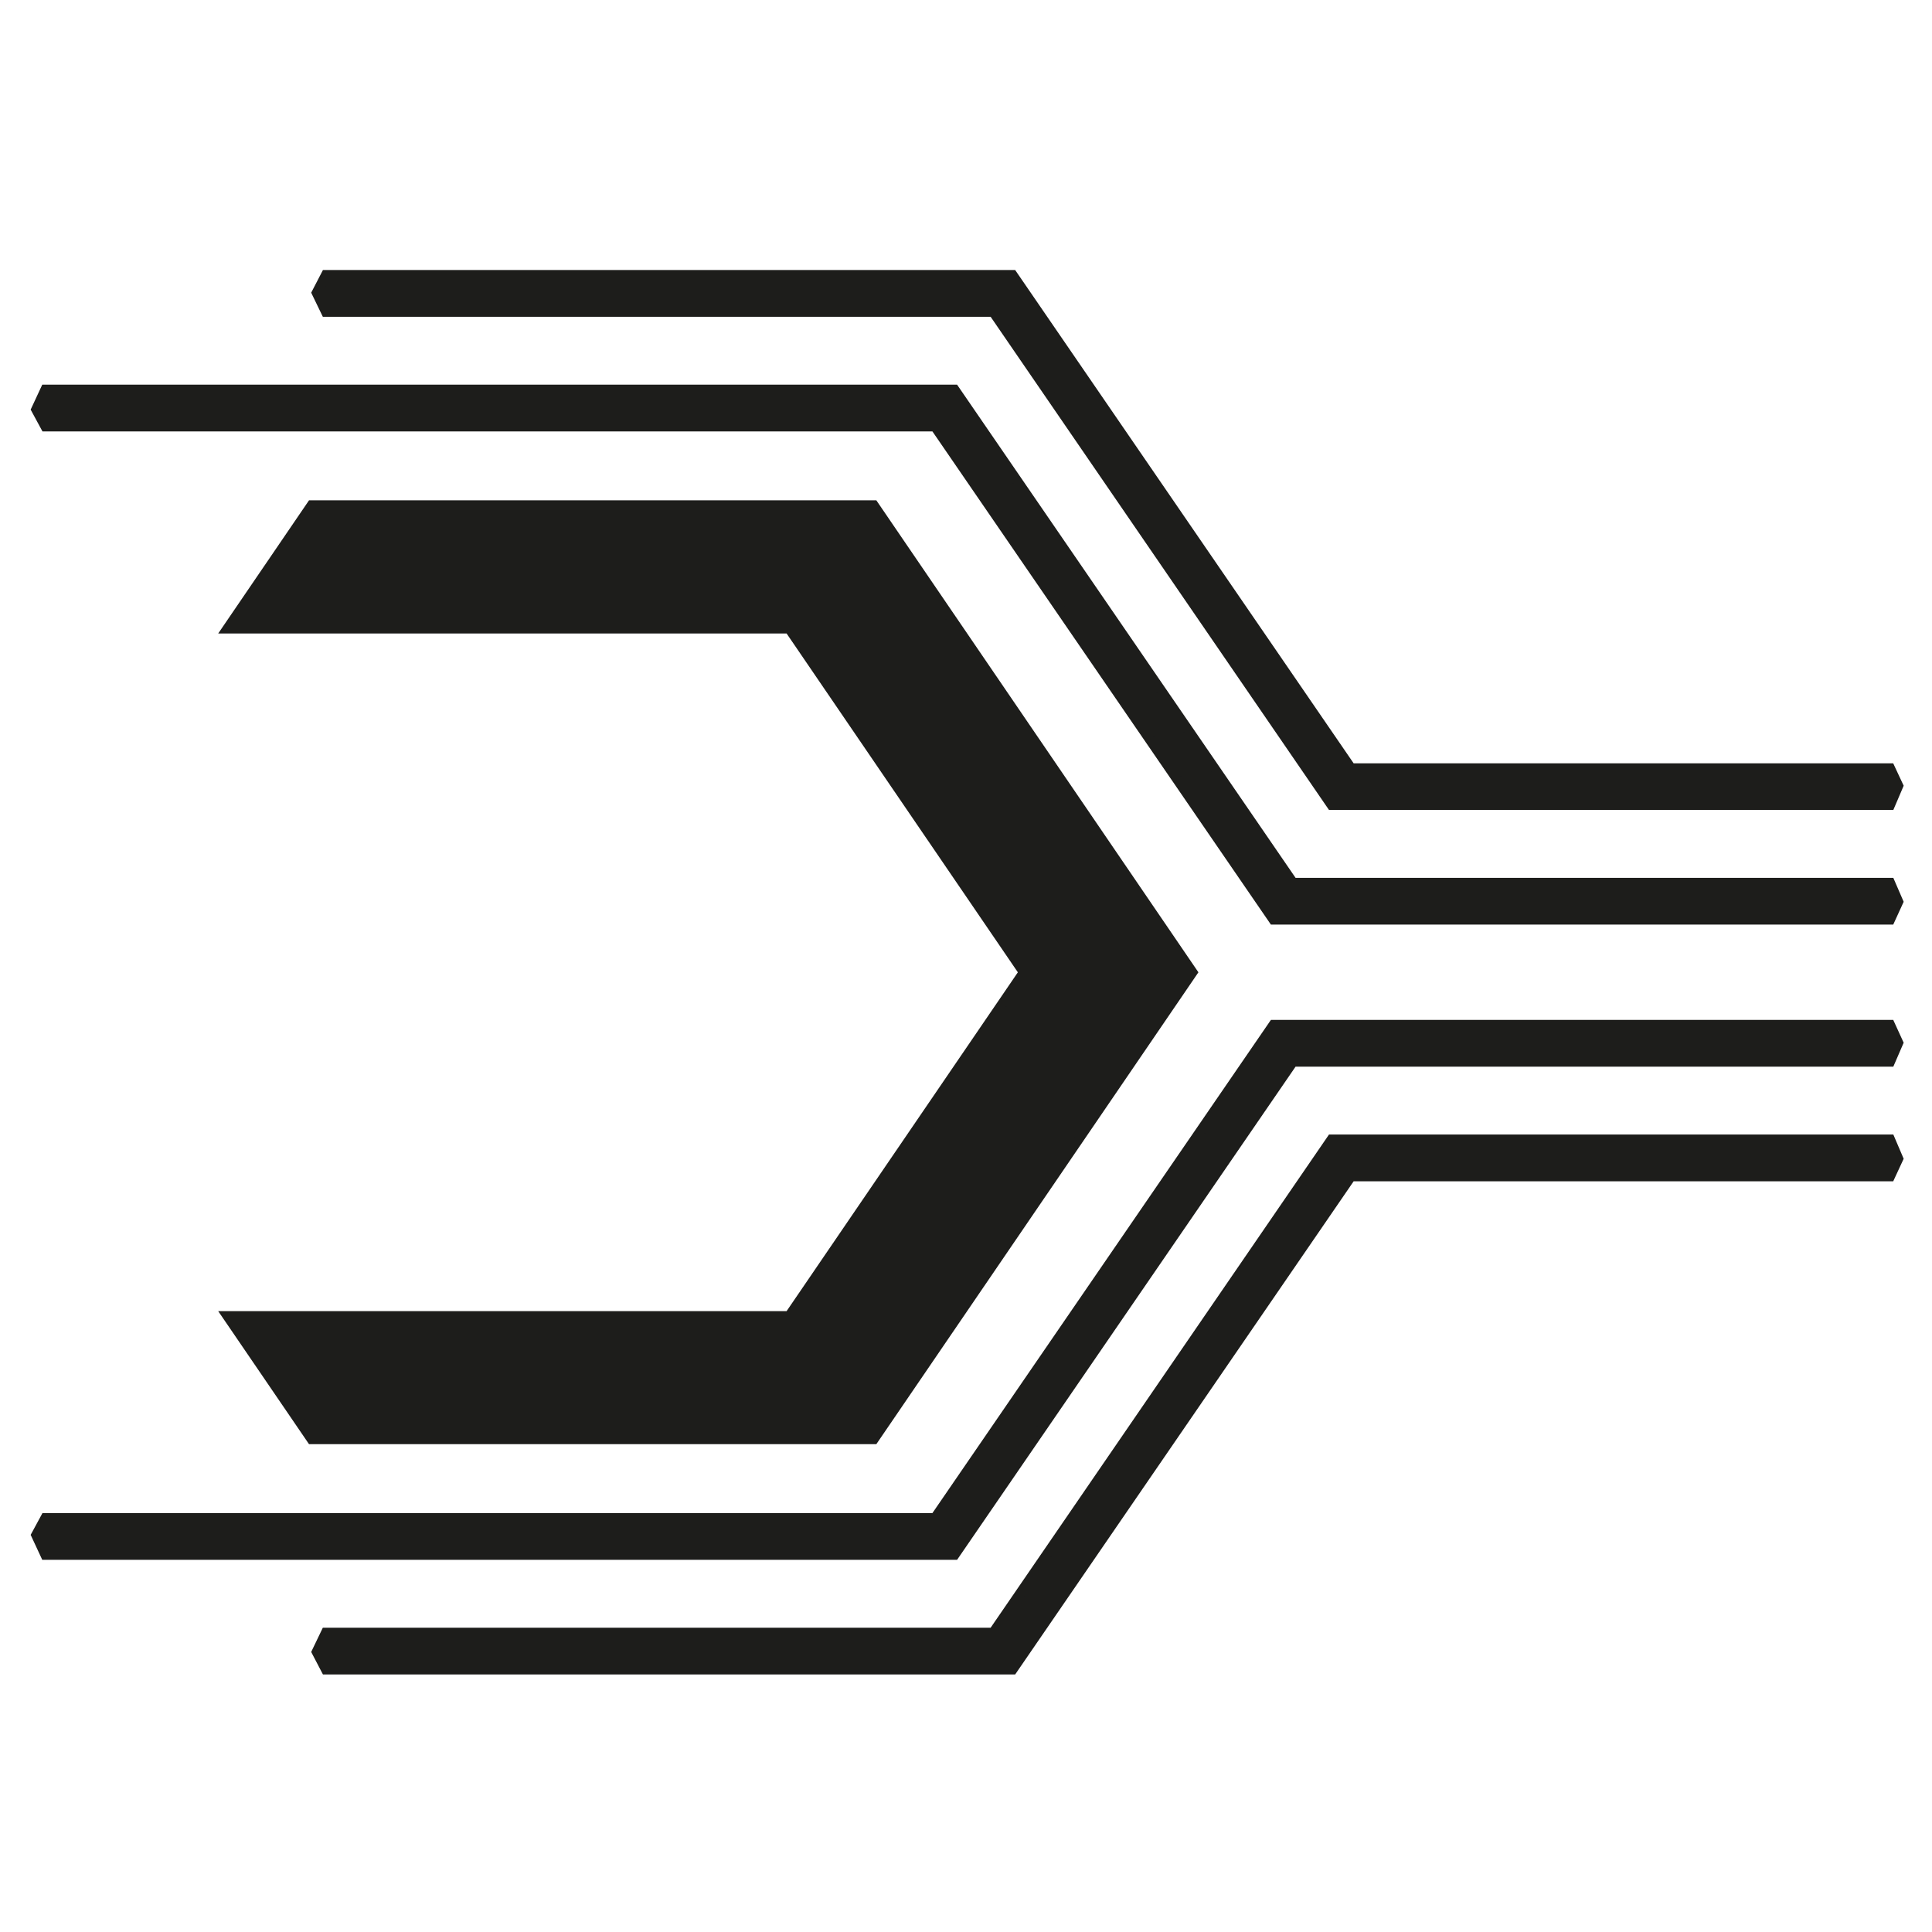
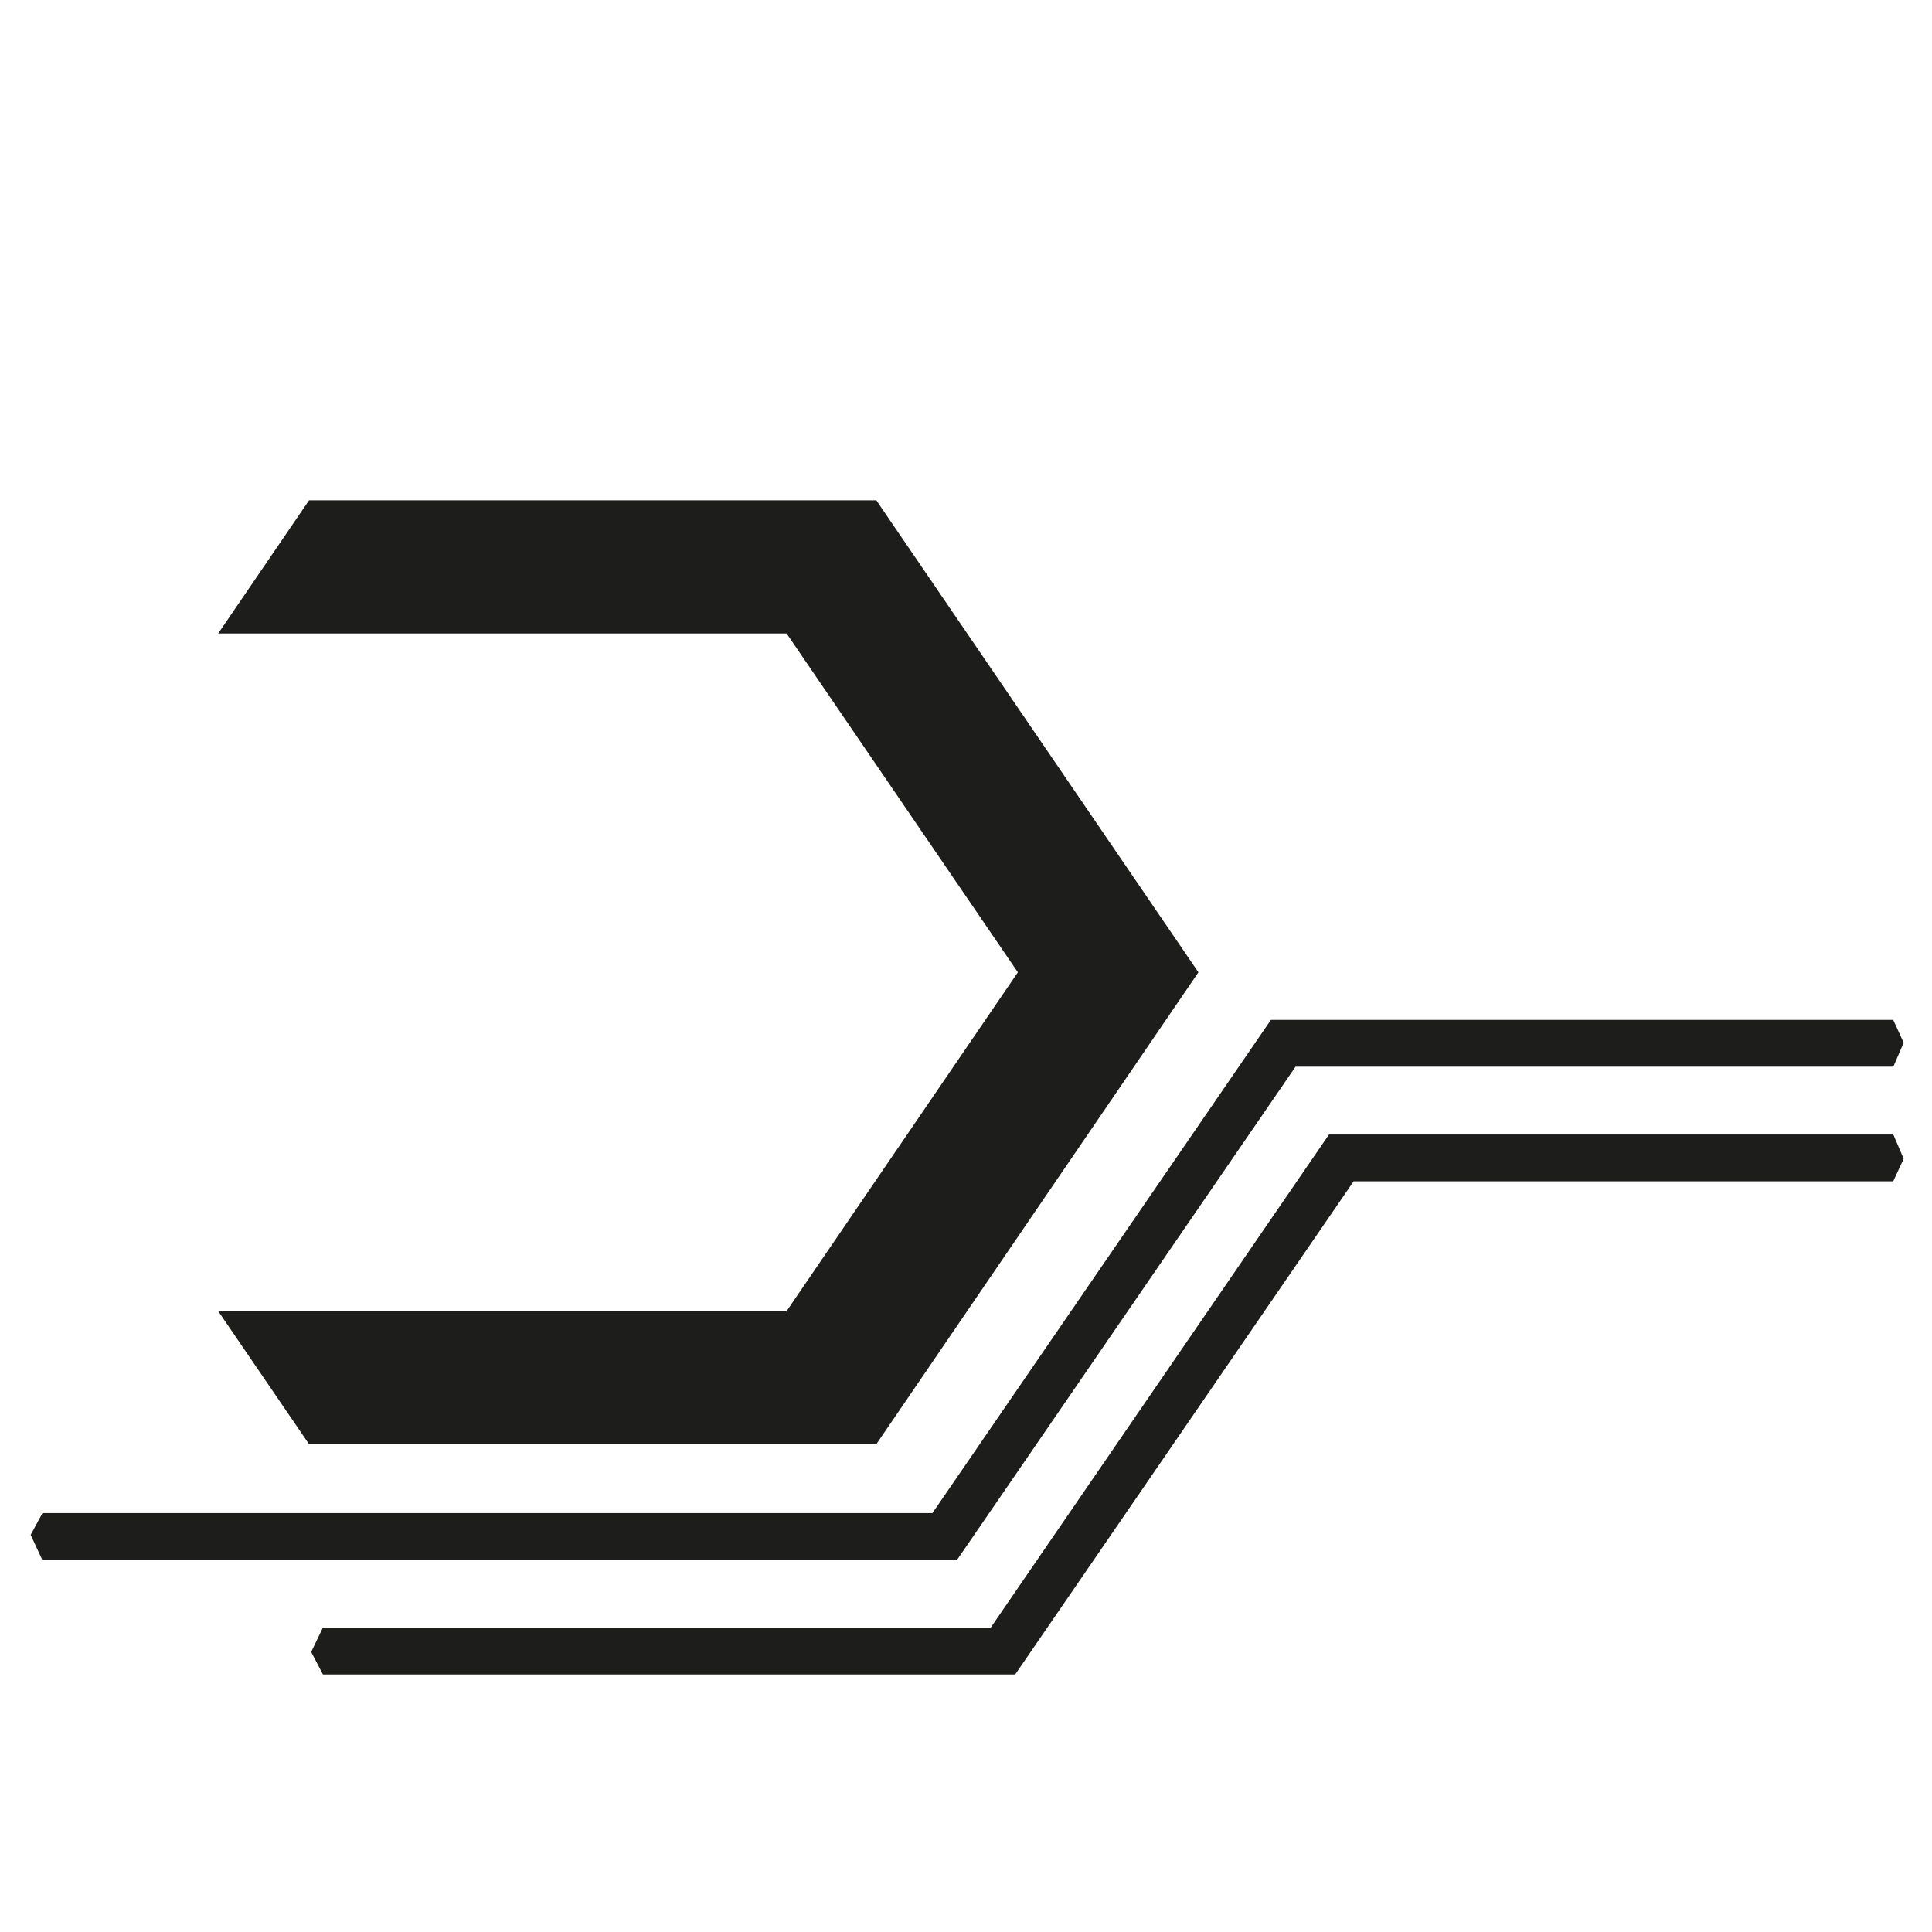
<svg xmlns="http://www.w3.org/2000/svg" version="1.1" id="Calque_1" x="0px" y="0px" viewBox="0 0 150 150" style="enable-background:new 0 0 150 150;" xml:space="preserve">
  <style type="text/css">
	.st0{fill:#1D1D1B;}
	.st1{fill:#002852;}
	.st2{fill:#BE282A;}
	.st3{stroke:#1D1D1B;stroke-width:0.744;stroke-miterlimit:10;}
	.st4{fill:none;}
	.st5{fill:#1D1D1B;stroke:#1D1D1B;stroke-width:0.75;stroke-miterlimit:10;}
	.st6{fill:#1D1D1B;stroke:#1D1D1B;stroke-width:0.76;stroke-miterlimit:10;}
	.st7{fill:#1D1D1B;stroke:#1D1D1B;stroke-width:0.5;stroke-linecap:round;stroke-linejoin:round;stroke-miterlimit:10;}
	.st8{fill:#1D1D1B;stroke:#1D1D1B;stroke-width:0.25;stroke-linecap:round;stroke-linejoin:round;stroke-miterlimit:10;}
	.st9{fill:#1D1D1B;stroke:#1D1D1B;stroke-width:0.5;stroke-miterlimit:10;}
	.st10{stroke:#1D1D1B;stroke-width:0.5;stroke-miterlimit:10;}
	.st11{stroke:#1D1D1B;stroke-miterlimit:10;}
	.st12{fill:#1D1D1B;stroke:#1D1D1B;stroke-miterlimit:10;}
	.st13{fill:#373735;stroke:#1D1D1B;stroke-miterlimit:10;}
	.st14{fill:#373735;}
</style>
  <g>
    <polygon class="st5" points="79.48,75.49 61.27,102.17 17.65,102.17 24.19,111.75 67.84,111.75 92.59,75.49 67.84,39.22    24.19,39.22 17.65,48.81 61.27,48.81  " />
-     <polygon class="st5" points="100.39,68.53 74.11,30.24 3.52,30.24 2.8,31.79 3.52,33.12 72.59,33.12 98.87,71.41 146.75,71.41    147.39,70.01 146.75,68.53  " />
-     <polygon class="st5" points="77.11,24.22 103.38,62.51 146.75,62.51 147.39,61.01 146.75,59.64 104.9,59.64 78.62,21.34    25.3,21.34 24.58,22.73 25.3,24.22  " />
    <polygon class="st5" points="98.87,79.56 72.59,117.85 3.52,117.85 2.8,119.18 3.52,120.73 74.11,120.73 100.39,82.44    146.75,82.44 147.39,80.96 146.75,79.56  " />
    <polygon class="st5" points="103.38,88.46 77.11,126.75 25.3,126.75 24.58,128.25 25.3,129.63 78.62,129.63 104.9,91.34    146.75,91.34 147.39,89.96 146.75,88.46  " />
  </g>
</svg>